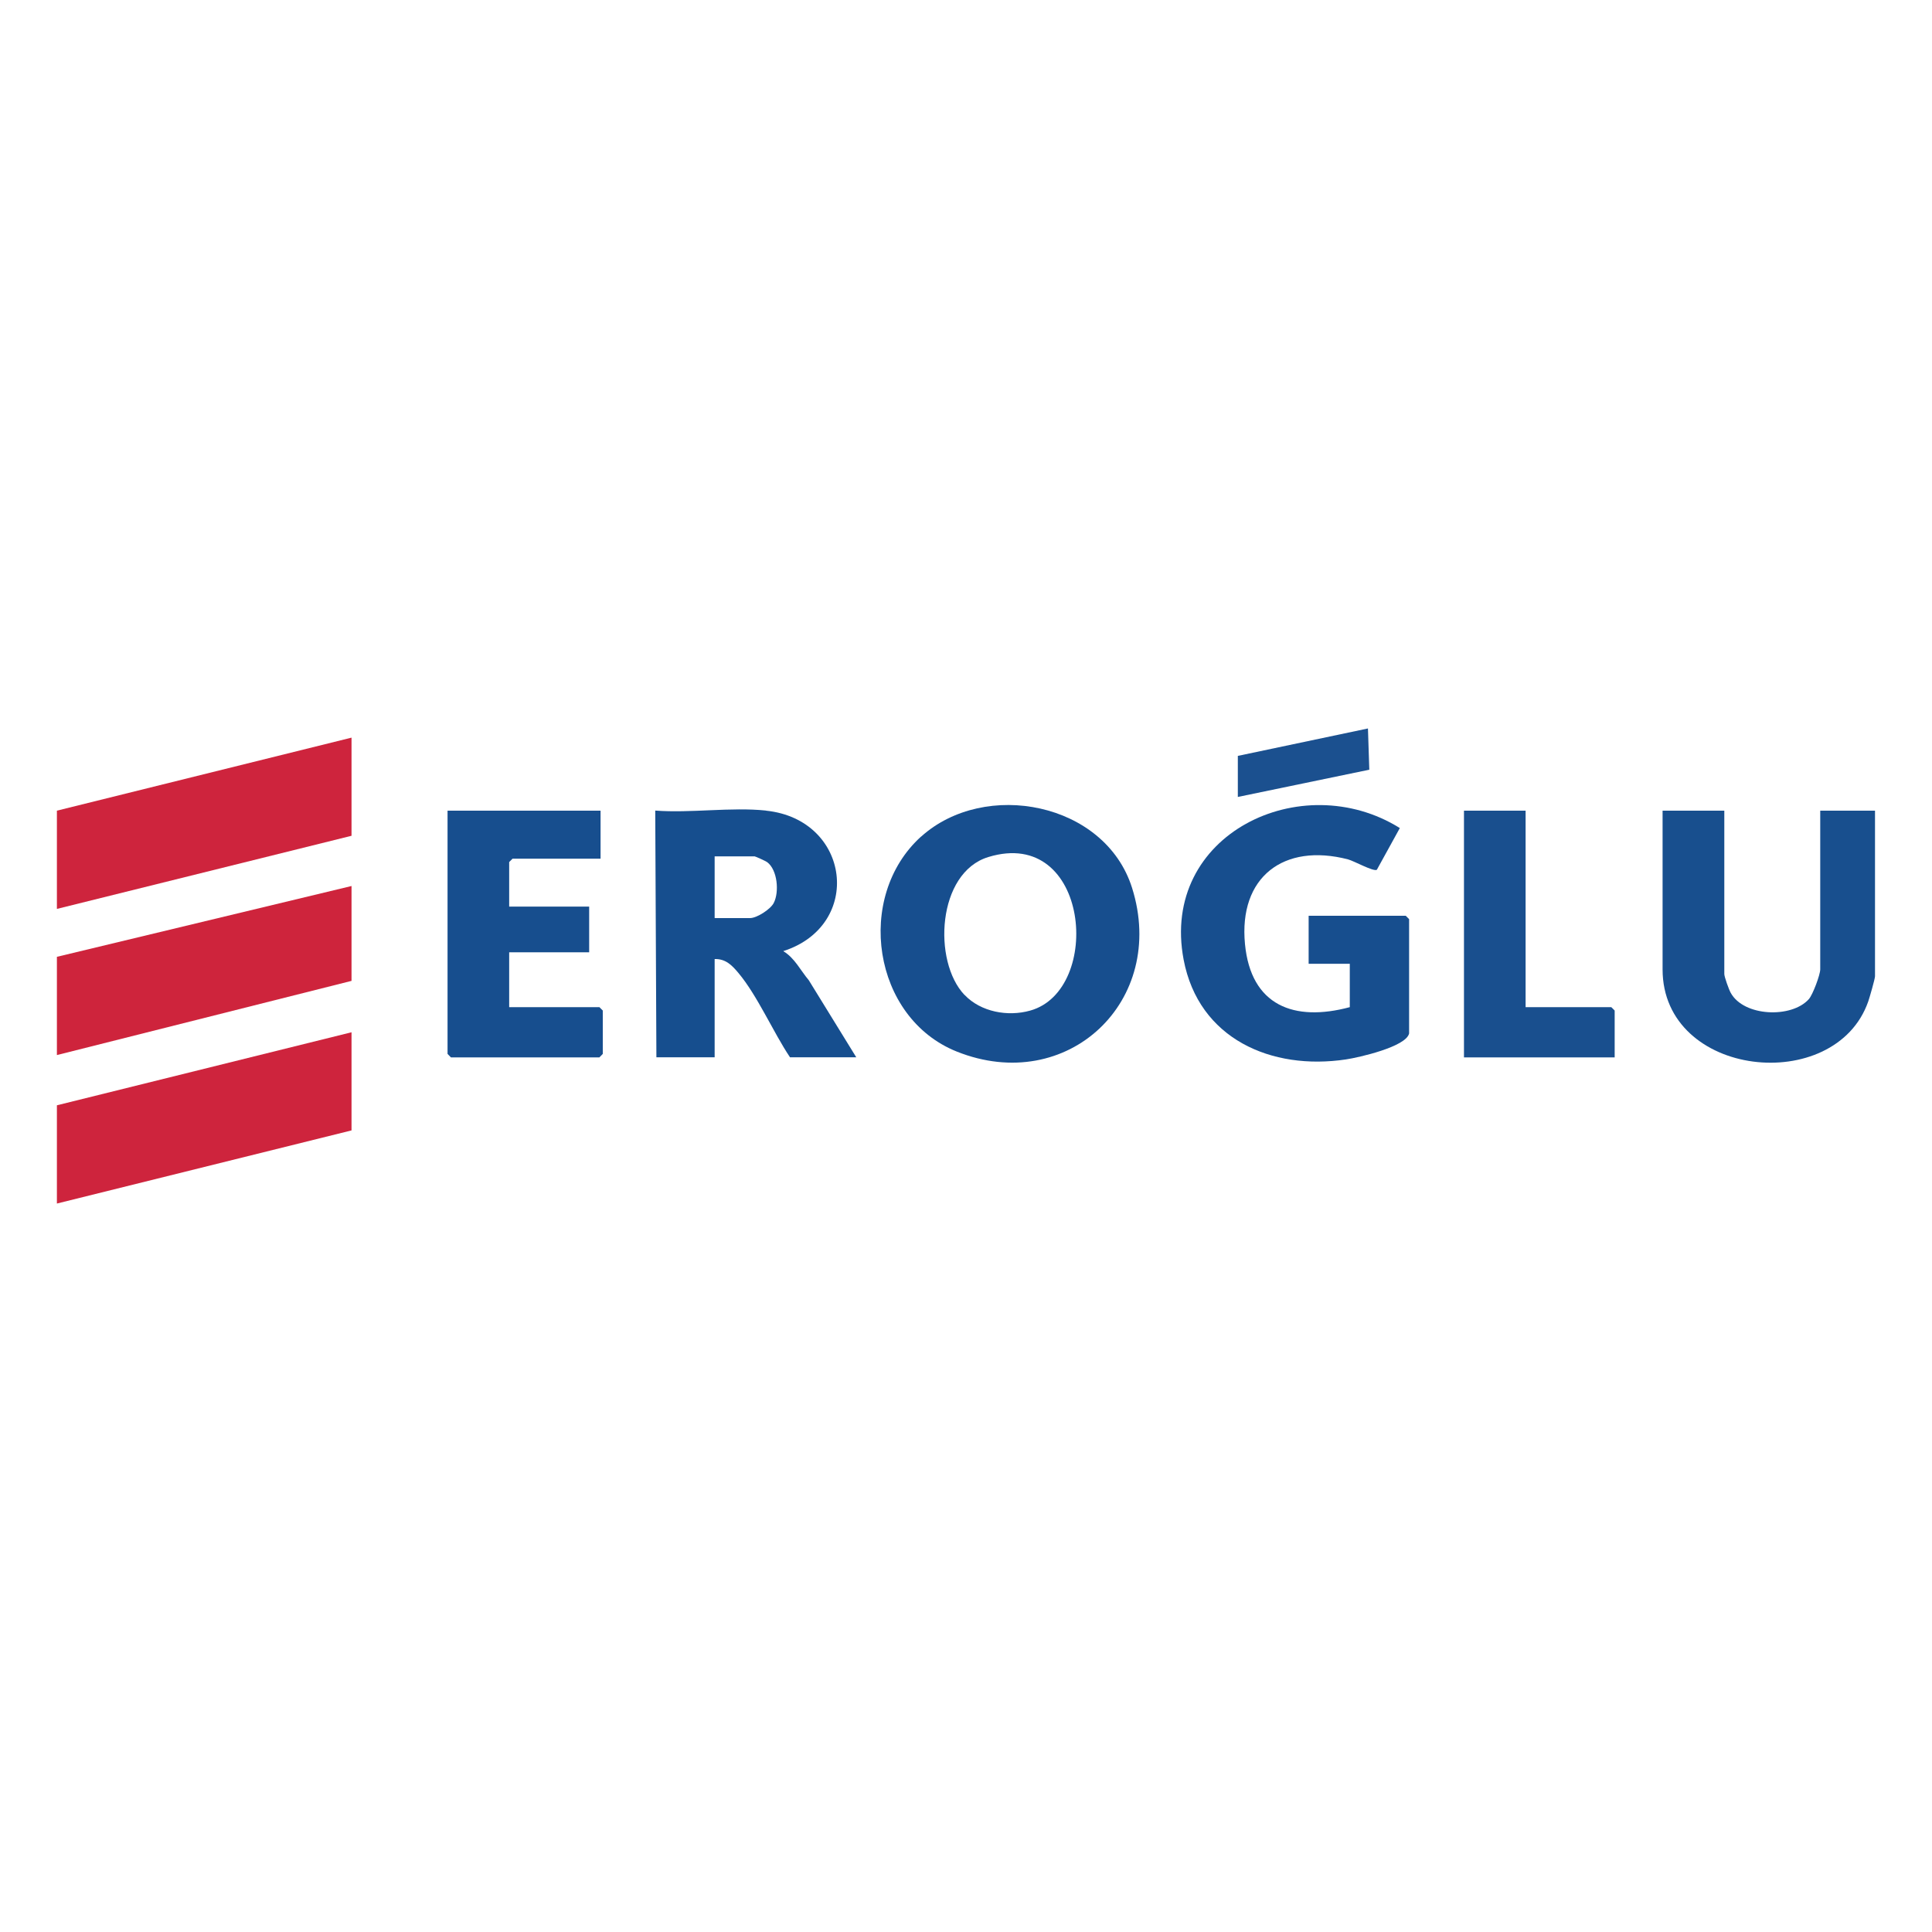
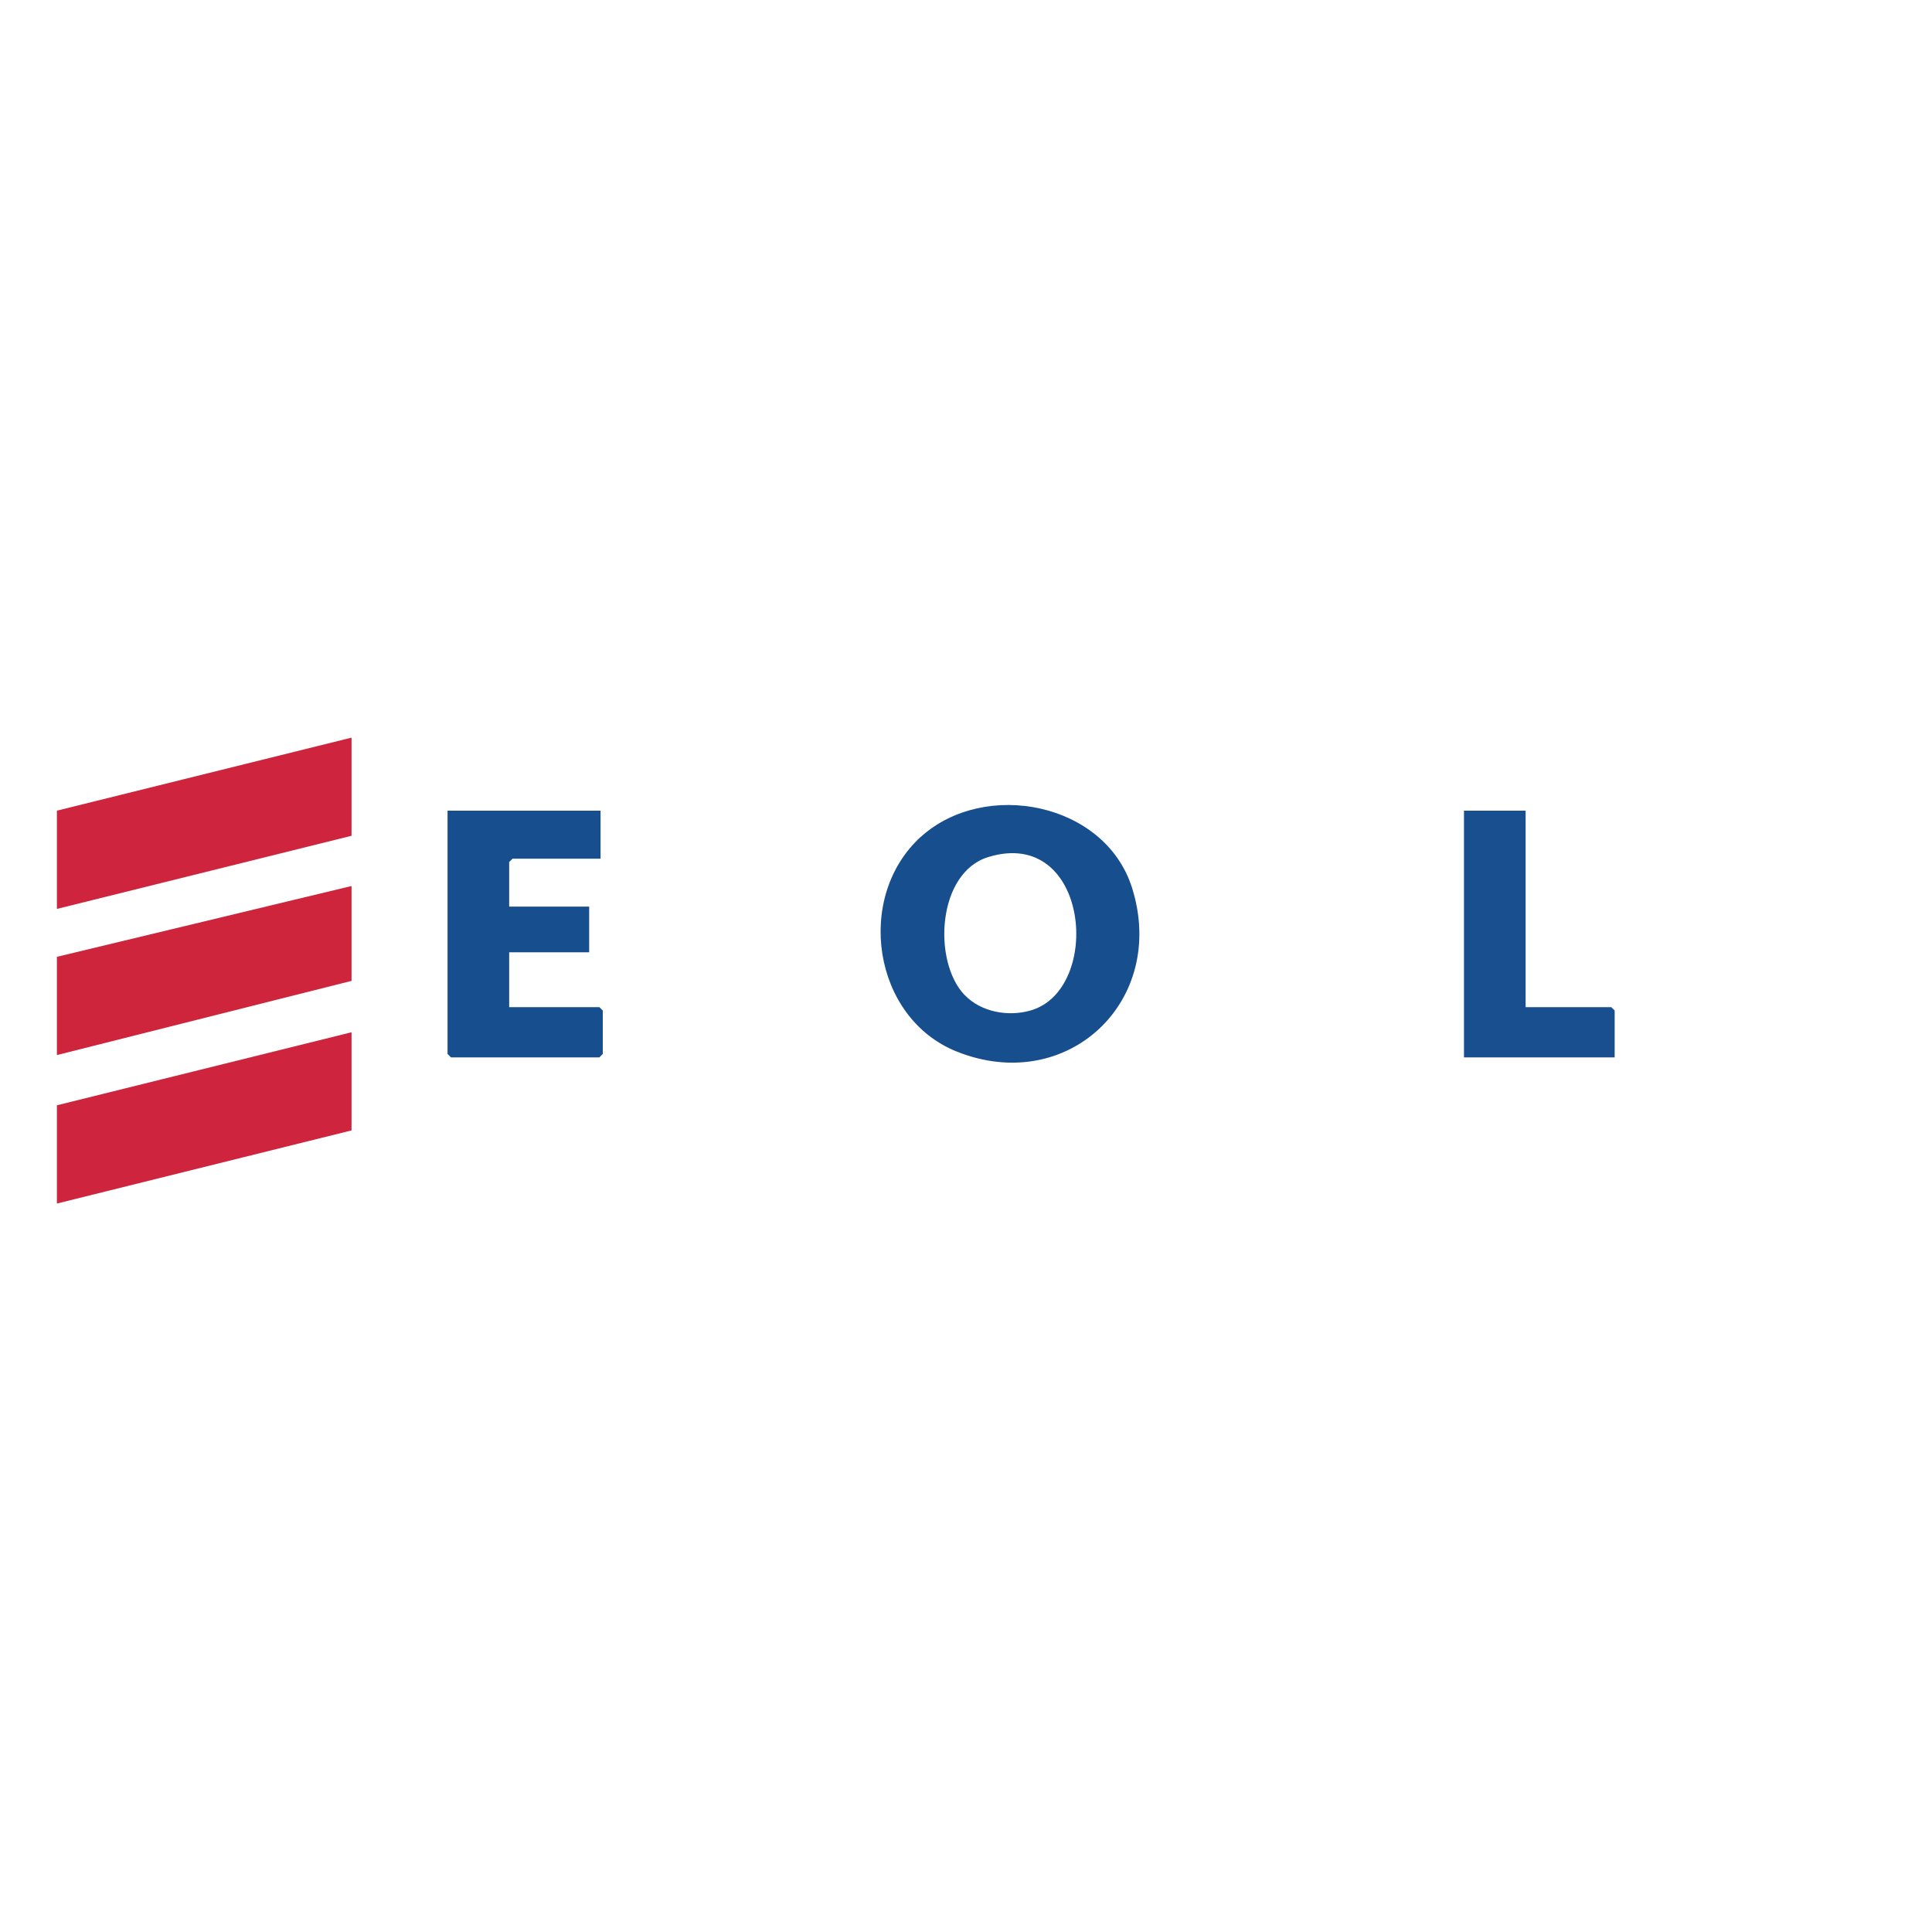
<svg xmlns="http://www.w3.org/2000/svg" id="Layer_1" viewBox="0 0 200 200">
  <defs>
    <style>.cls-1{fill:#ce243c;}.cls-2{fill:#ce243d;}.cls-3{fill:#184f8e;}.cls-4{fill:#194f8e;}.cls-5{fill:#174e8e;}.cls-6{fill:#1b508f;}.cls-7{fill:#164e8e;}</style>
  </defs>
  <g id="yJakxL">
    <path class="cls-5" d="M95.35,86.61c6.59-5.95,19.04-3.57,21.84,5.3,3.69,11.72-6.7,21.52-18.14,16.95-8.74-3.49-10.58-16.04-3.7-22.26ZM99.85,102.99c1.69,1.78,4.49,2.27,6.78,1.63,7.57-2.09,6.18-19.11-4.32-15.9-5.31,1.62-5.77,10.8-2.47,14.27Z" />
-     <path class="cls-5" d="M145.87,106.98c-.3,1.38-5.2,2.49-6.53,2.69-7.72,1.16-15.25-2.12-16.81-10.32-2.47-13,12.22-19.98,22.38-13.63l-2.38,4.32c-.36.21-2.35-.91-2.99-1.08-6.65-1.72-11.33,1.82-10.66,8.77.61,6.37,5.07,8.08,10.85,6.53v-4.49h-4.26v-4.97h10.05l.35.35v11.82Z" />
-     <path class="cls-7" d="M79.31,83.92c8.75.92,10.08,11.88,1.77,14.54,1.19.71,1.78,1.99,2.65,3.02l4.91,7.97h-6.86c-1.74-2.6-3.37-6.38-5.34-8.73-.67-.8-1.32-1.47-2.46-1.44v10.17h-6.03l-.12-25.54c3.66.28,7.87-.38,11.47,0ZM73.99,95.04h3.66c.69,0,2.12-.91,2.45-1.57.58-1.13.39-3.41-.68-4.22-.14-.11-1.23-.6-1.3-.6h-4.14v6.38Z" />
-     <path class="cls-3" d="M178.5,83.92v16.91c0,.29.47,1.6.66,1.94,1.35,2.48,6.31,2.66,8.09.66.41-.46,1.18-2.53,1.18-3.08v-16.43h5.67v17.14c0,.27-.56,2.2-.7,2.61-3.42,9.78-21.29,7.92-21.29-3.32v-16.43h6.38Z" />
    <polygon class="cls-2" points="36.39 76.36 36.39 86.52 5.89 94.09 5.89 83.92 36.39 76.36" />
    <polygon class="cls-2" points="36.39 106.86 36.39 117.02 5.89 124.59 5.89 114.42 36.39 106.86" />
    <polygon class="cls-1" points="36.39 91.72 36.39 101.54 5.89 109.22 5.89 99.05 36.39 91.72" />
    <polygon class="cls-5" points="62.17 83.92 62.17 88.89 53.06 88.89 52.71 89.24 52.71 93.85 60.99 93.85 60.99 98.58 52.71 98.58 52.71 104.26 62.05 104.26 62.4 104.61 62.4 109.1 62.05 109.46 46.68 109.46 46.33 109.1 46.33 83.92 62.17 83.92" />
    <polygon class="cls-4" points="157.93 83.92 157.93 104.26 166.8 104.26 167.15 104.61 167.15 109.46 151.55 109.46 151.55 83.92 157.93 83.92" />
-     <polygon class="cls-6" points="128.14 78.25 141.61 75.41 141.75 79.68 128.14 82.5 128.14 78.25" />
  </g>
</svg>